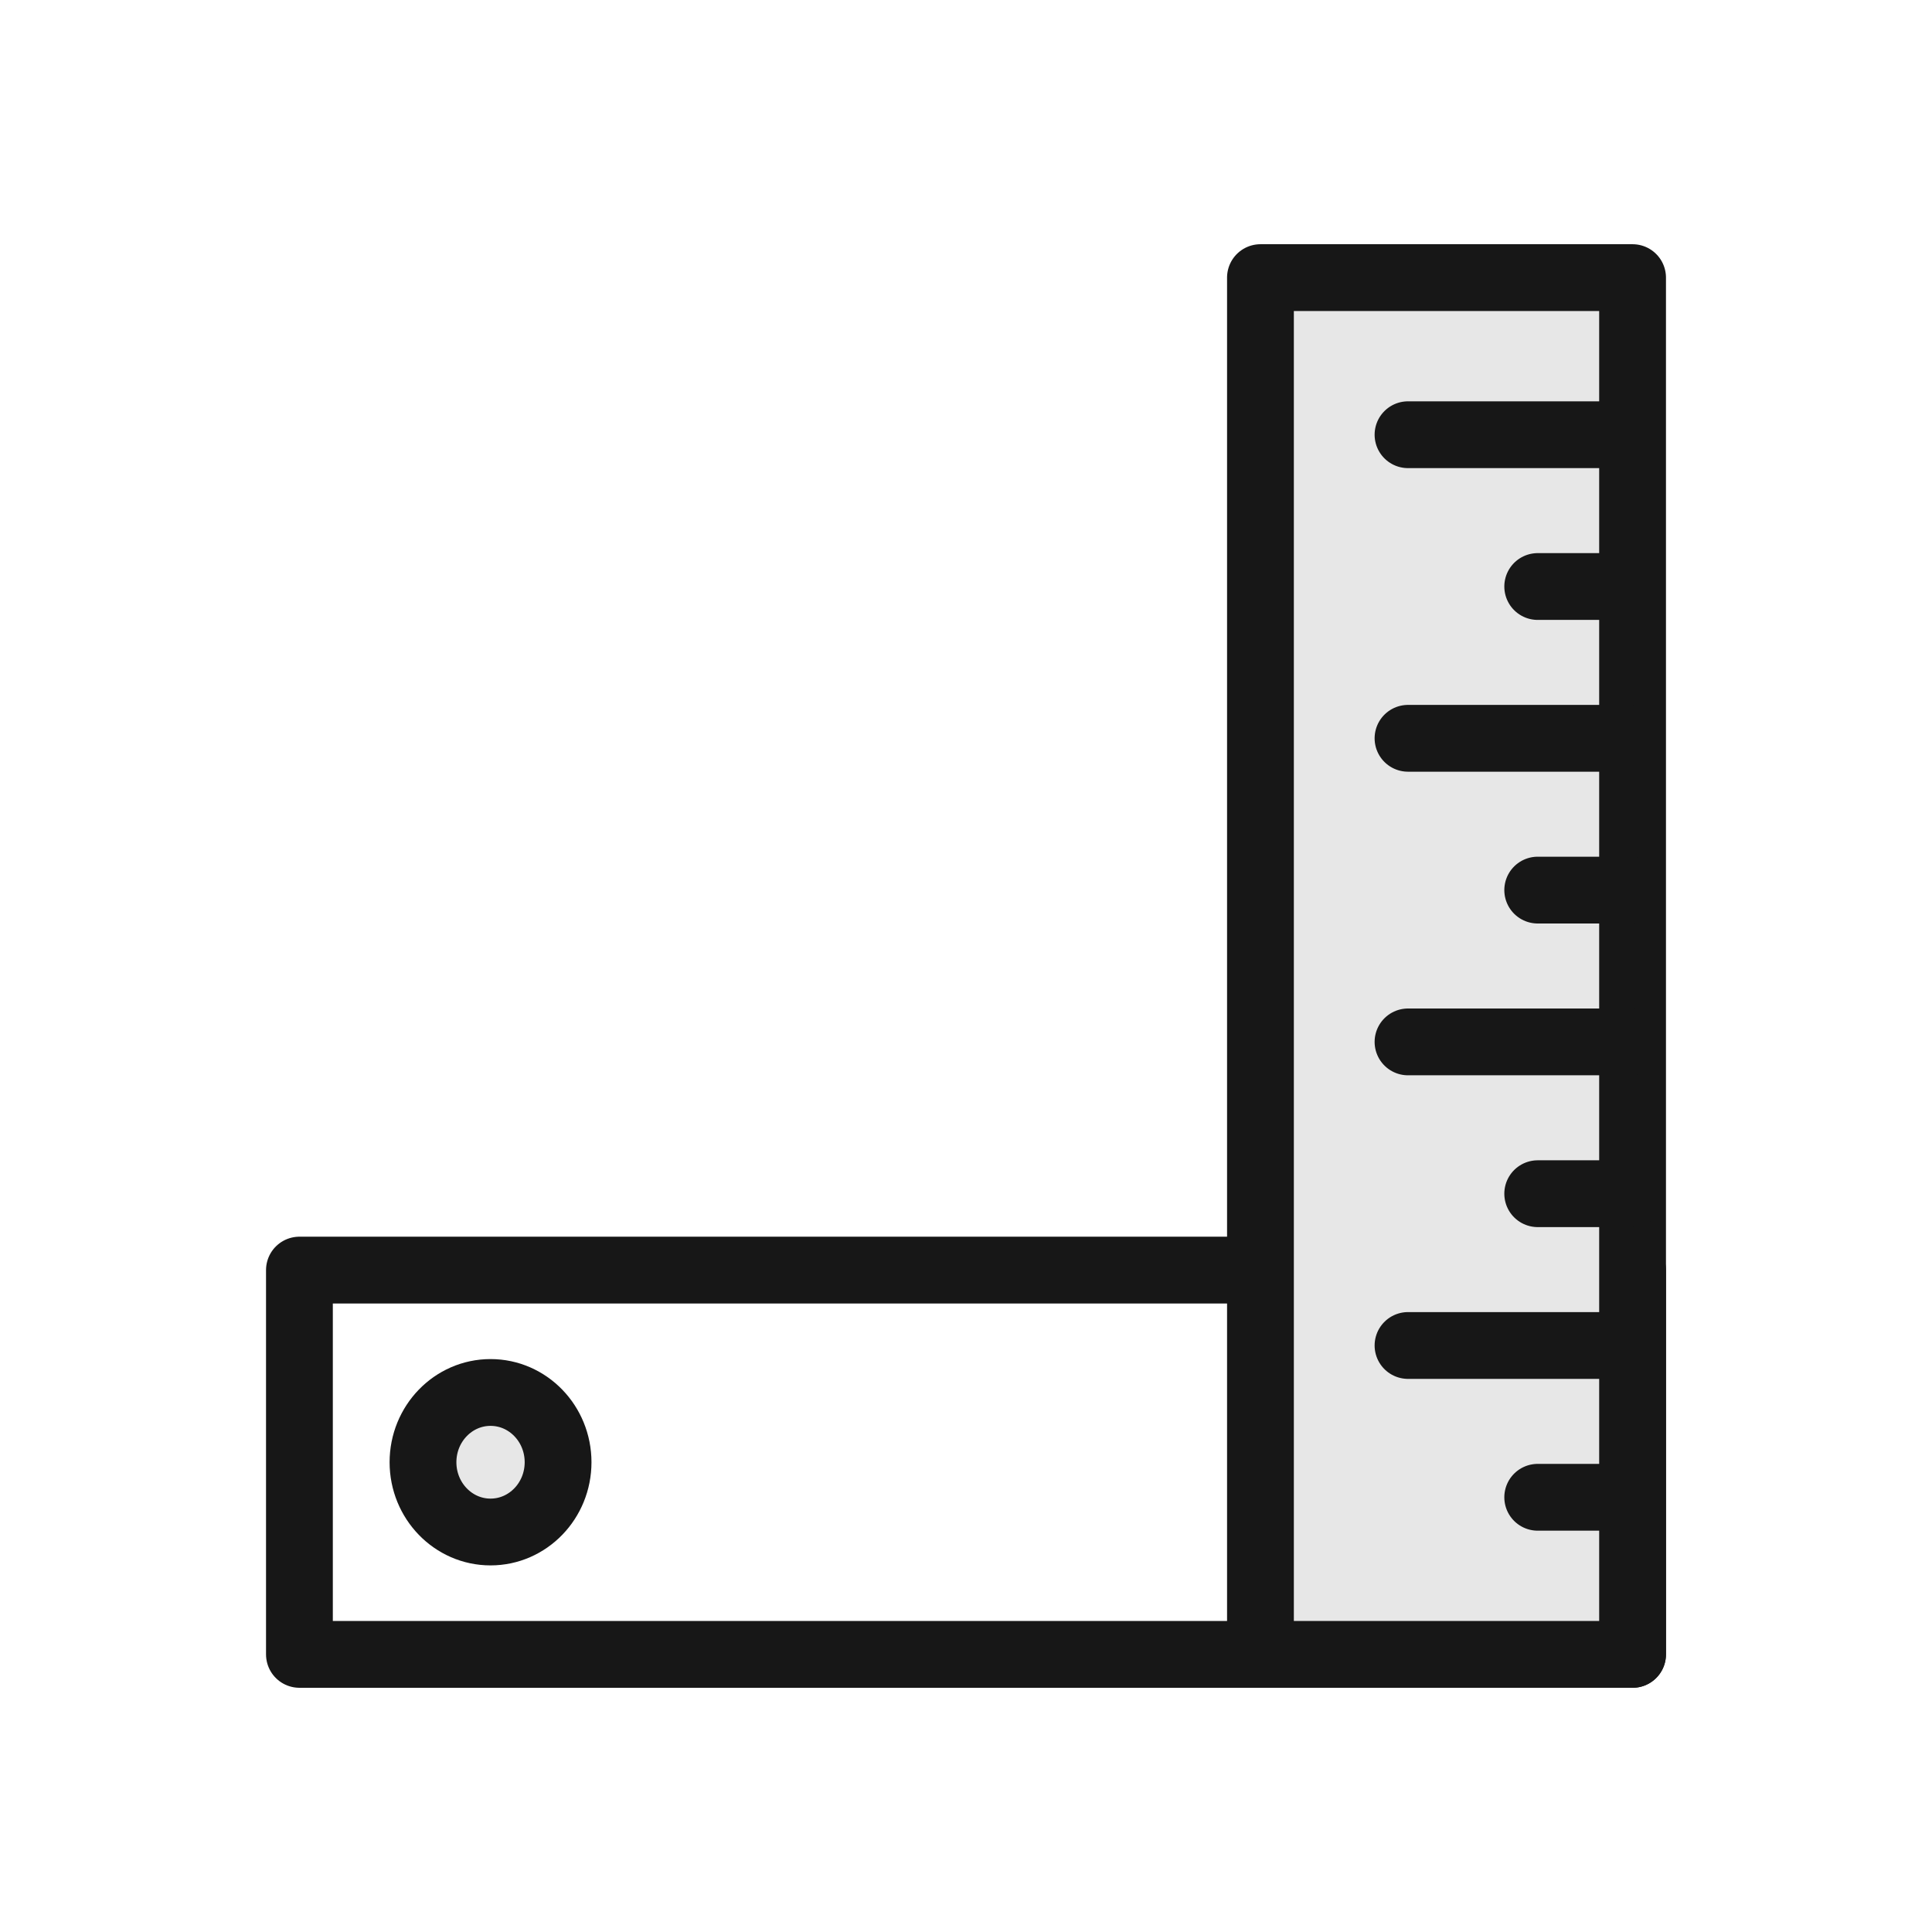
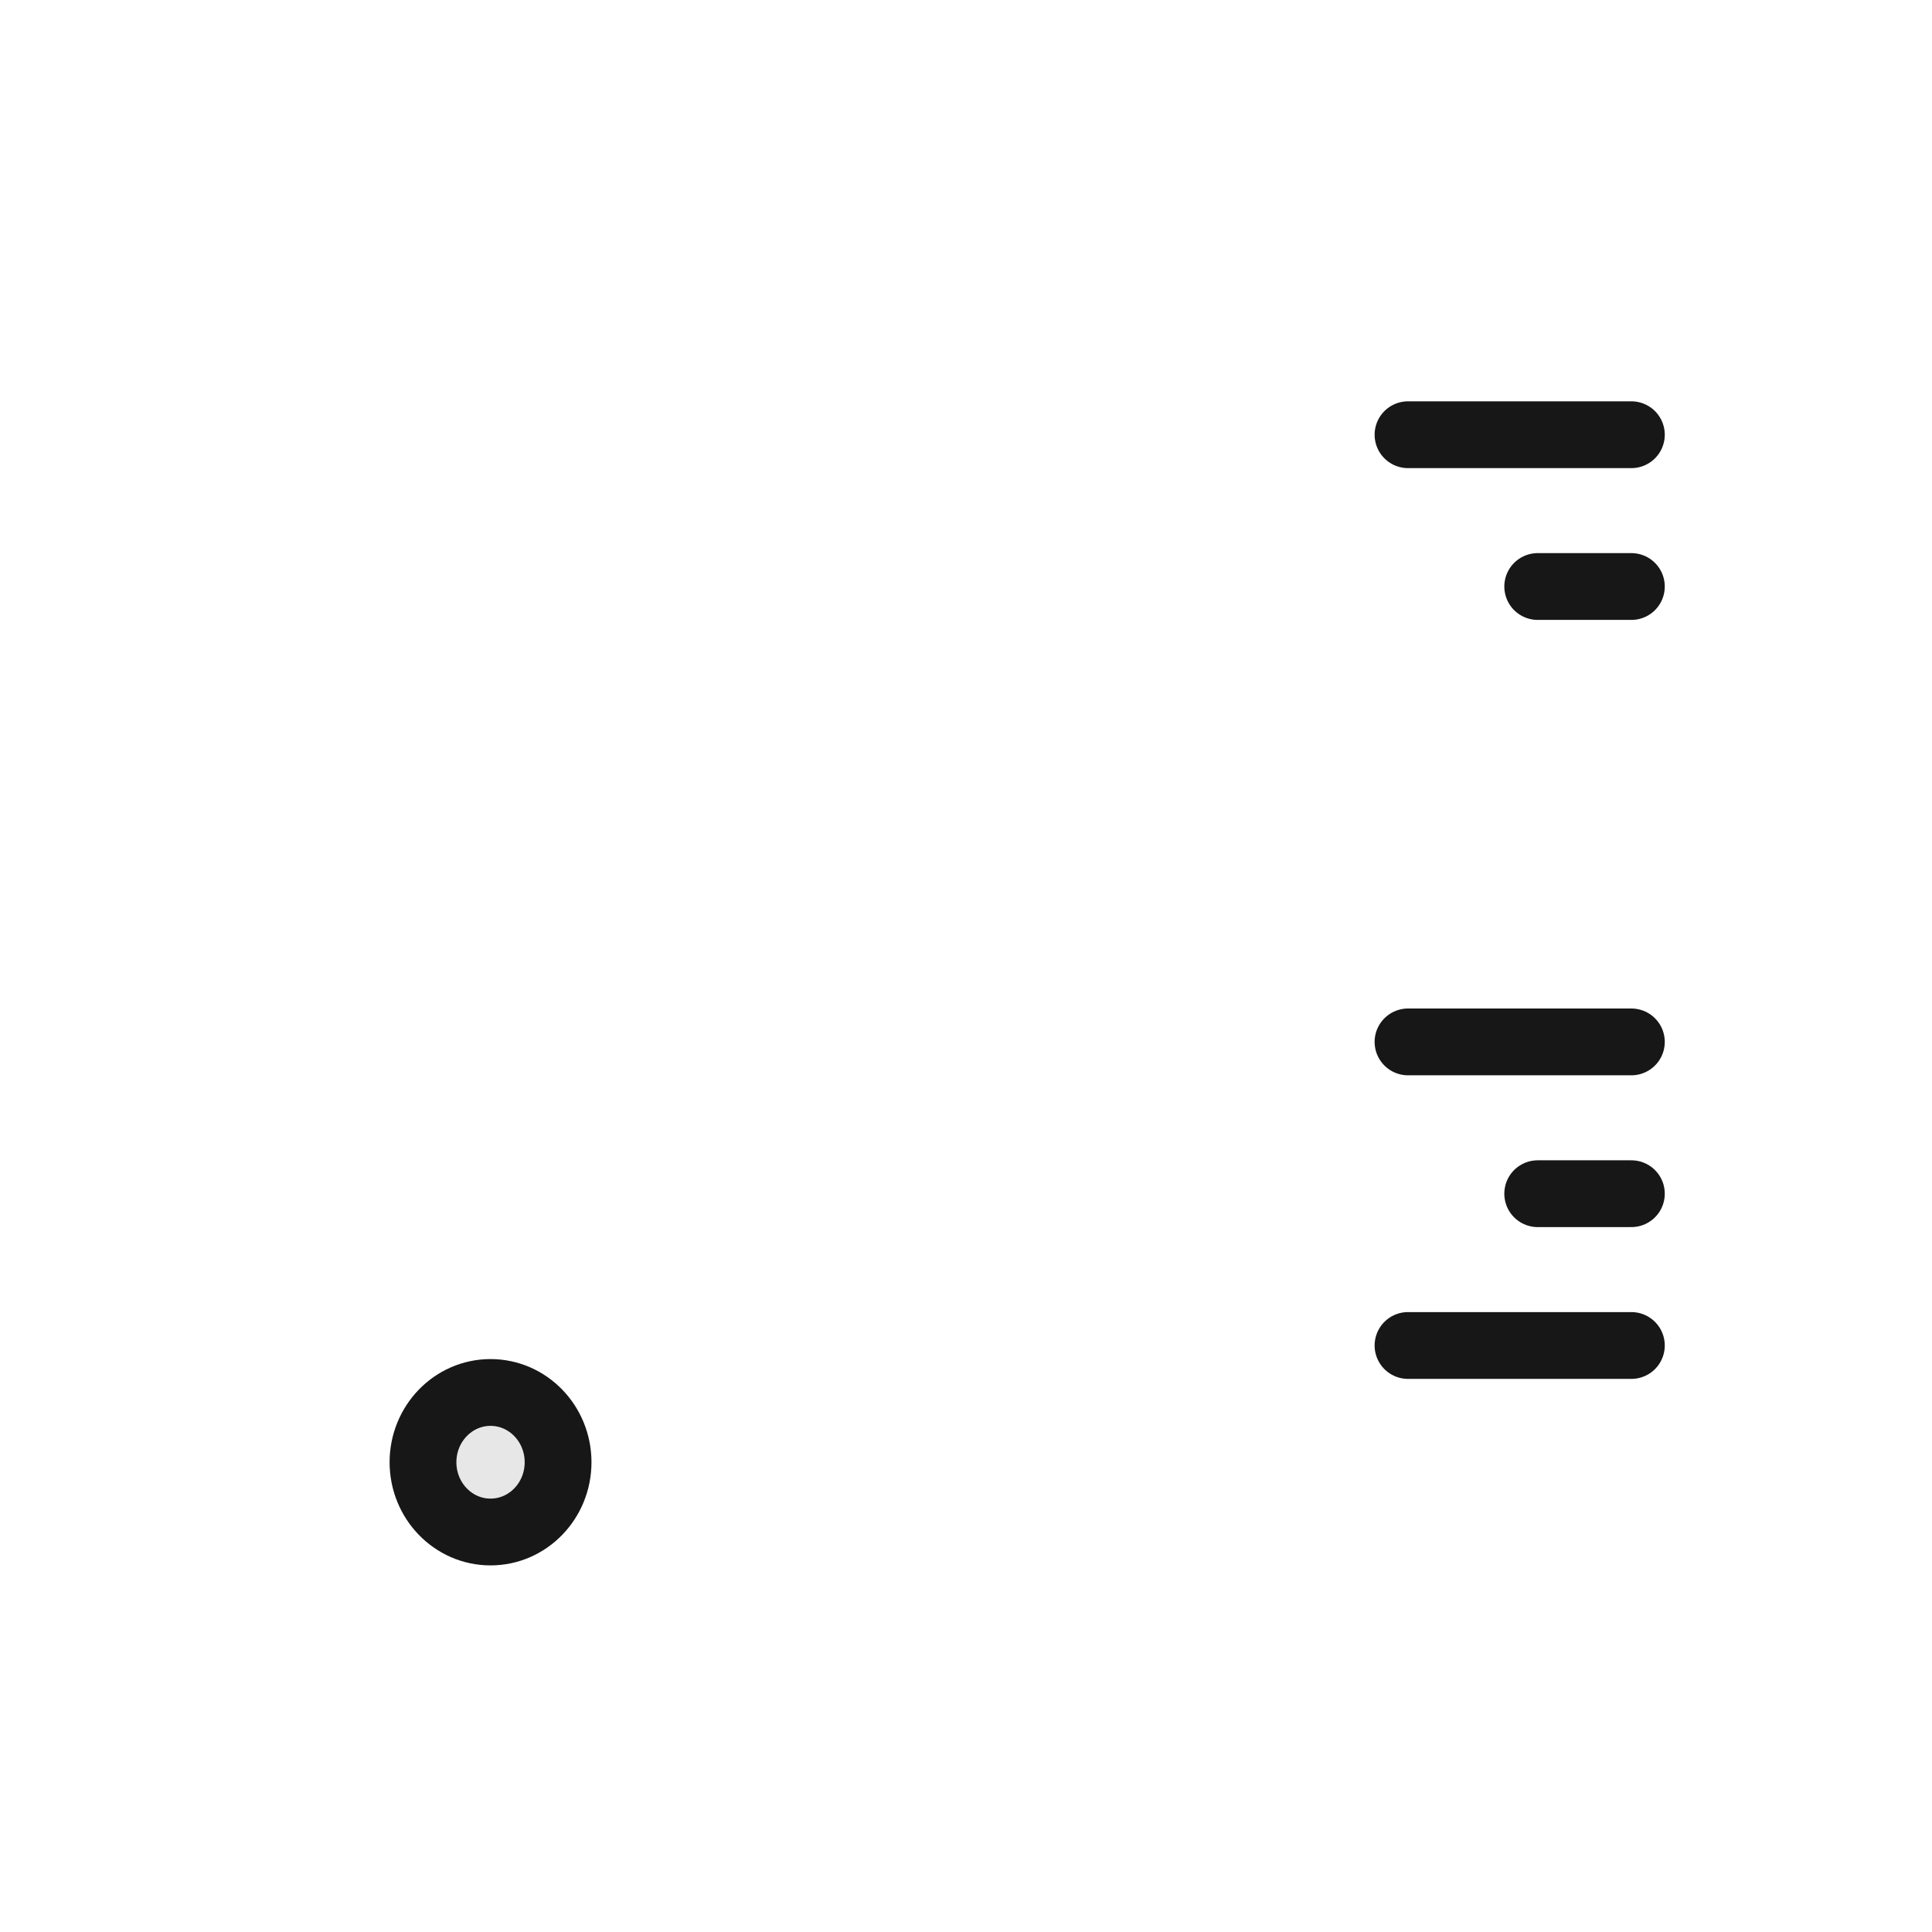
<svg xmlns="http://www.w3.org/2000/svg" viewBox="0 0 1417.32 1417.32" version="1.1" id="Ebene_1">
  <defs>
    <style>
      .st0 {
        fill: none;
      }

      .st0, .st1 {
        stroke: #171717;
        stroke-linecap: round;
        stroke-linejoin: round;
        stroke-width: 49px;
      }

      .st1 {
        fill: #e7e7e7;
      }
    </style>
  </defs>
-   <rect height="281.92" width="978" y="931.74" x="219.66" class="st0" />
  <g>
-     <rect transform="translate(1769.82 -352.5) rotate(90)" height="272.99" width="1010" y="572.16" x="556.16" class="st1" />
    <g>
      <line y2="318.91" x2="1032.92" y1="318.91" x1="1196.78" class="st1" />
      <line y2="430.27" x2="1128.07" y1="430.27" x1="1196.78" class="st1" />
-       <line y2="541.62" x2="1032.92" y1="541.62" x1="1196.78" class="st1" />
-       <line y2="652.98" x2="1128.07" y1="652.98" x1="1196.78" class="st1" />
      <line y2="764.34" x2="1032.92" y1="764.34" x1="1196.78" class="st1" />
      <line y2="875.7" x2="1128.07" y1="875.7" x1="1196.78" class="st1" />
      <line y2="987.05" x2="1032.92" y1="987.05" x1="1196.78" class="st1" />
-       <line y2="1098.41" x2="1128.07" y1="1098.41" x1="1196.78" class="st1" />
    </g>
  </g>
  <ellipse ry="51.18" rx="49.55" cy="1072.7" cx="359.86" class="st1" />
</svg>